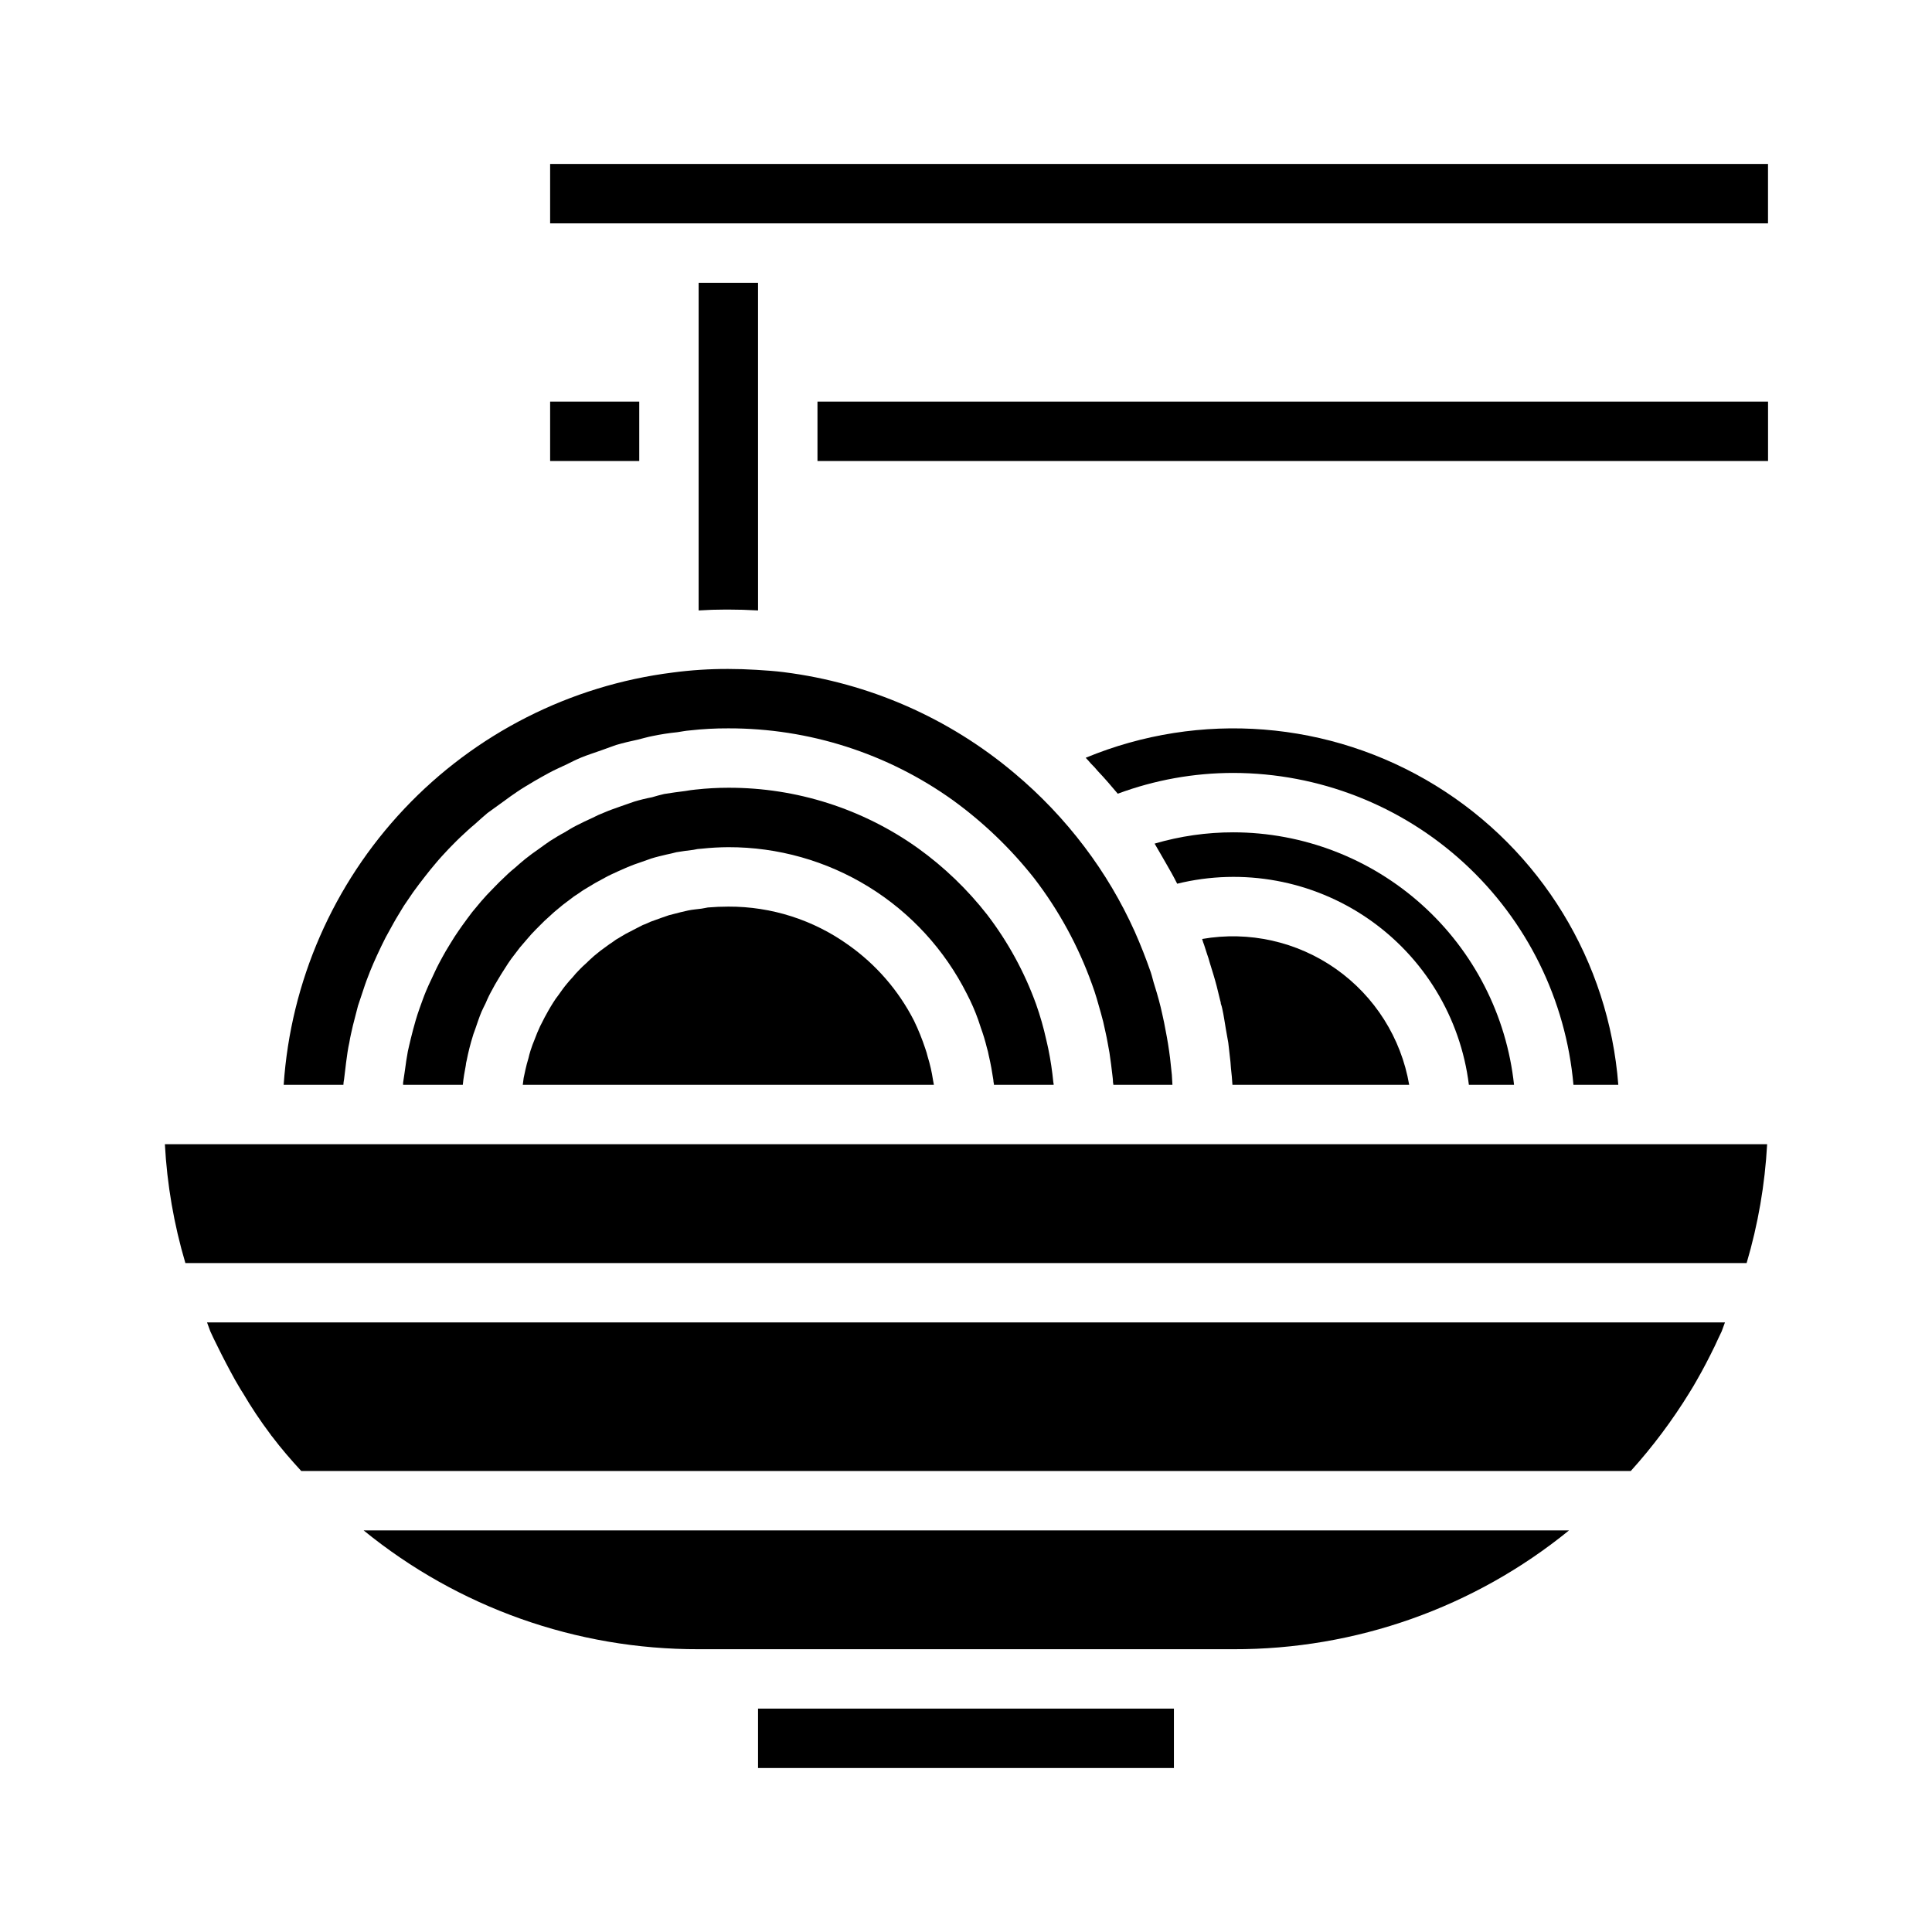
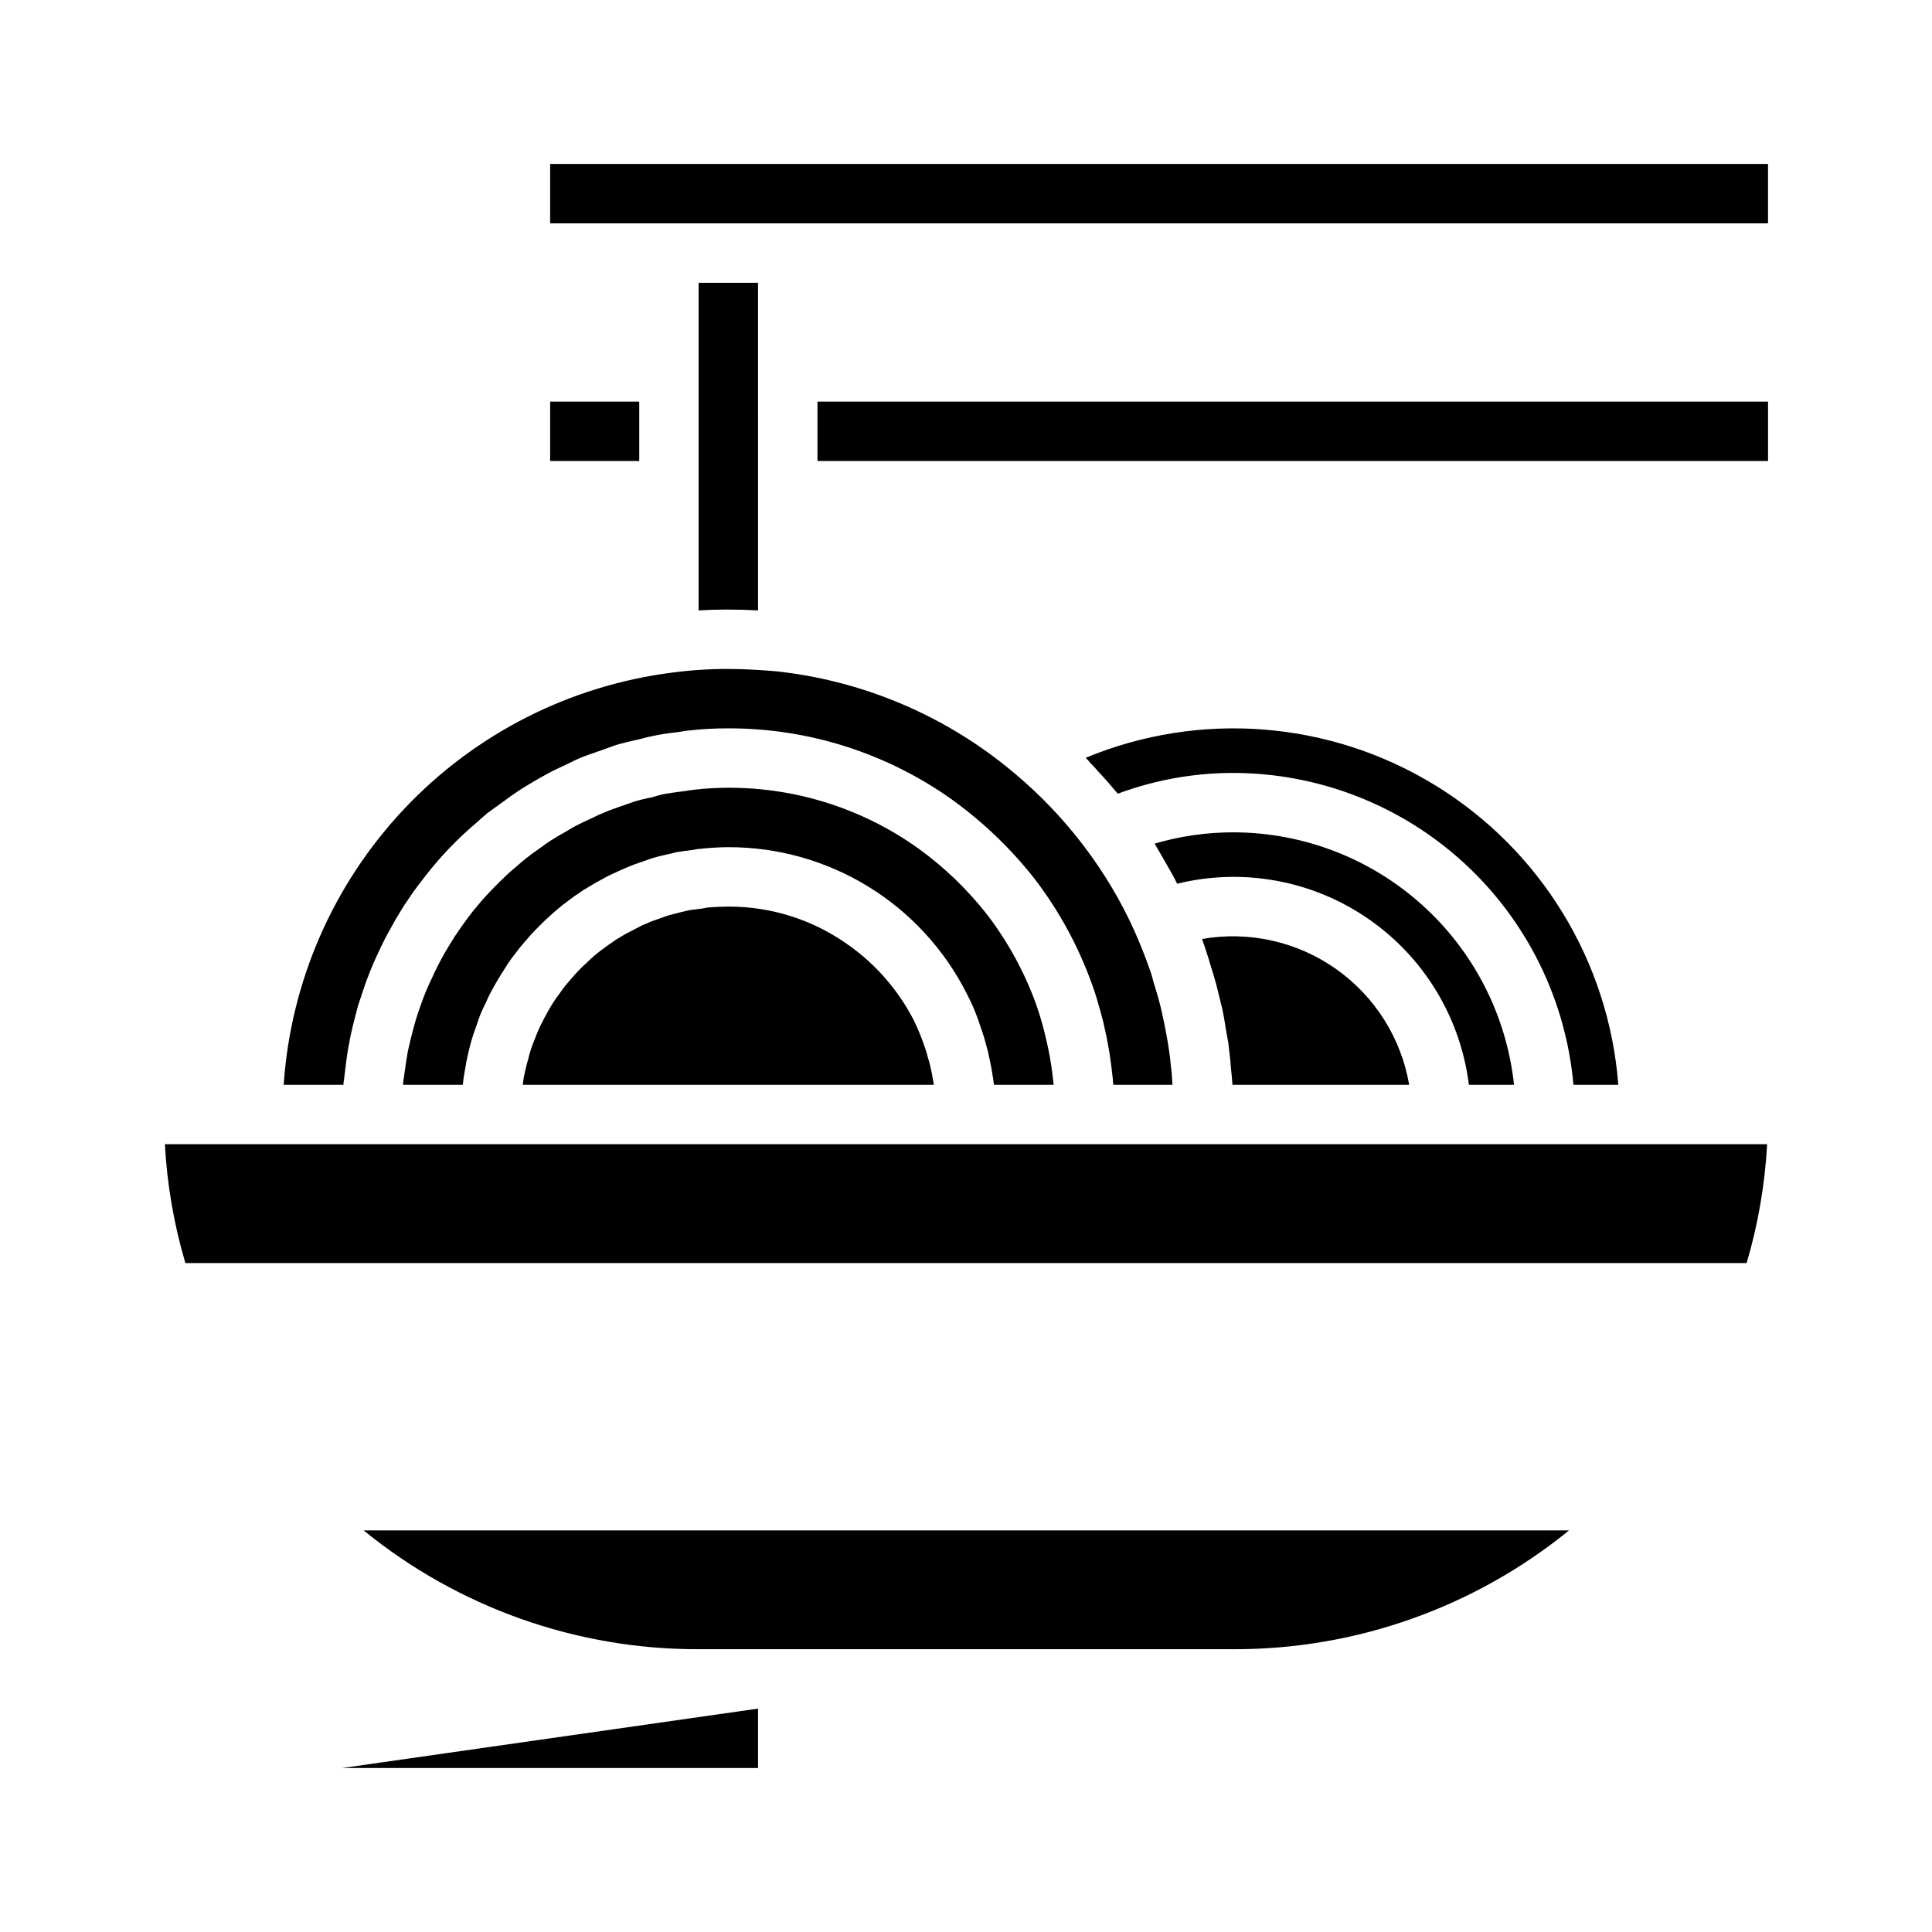
<svg xmlns="http://www.w3.org/2000/svg" fill="#000000" width="800px" height="800px" version="1.1" viewBox="144 144 512 512">
  <g>
-     <path d="m344.89 596.8h110.21v15.742h-110.21z" />
+     <path d="m344.89 596.8v15.742h-110.21z" />
    <path d="m289.79 250.43h23.617v15.742h-23.617z" />
    <path d="m336.86 305.54h-0.473c-2.441 0-4.879 0.078-7.242 0.234v-86.828h15.742l0.004 86.828c-2.676-0.156-5.352-0.234-8.031-0.234z" />
    <path d="m389.84 424.01c0.629 2.035 1.105 4.113 1.418 6.219 0.078 0.395 0.156 0.867 0.234 1.258l-108.95 0.004c0.078-0.629 0.156-1.18 0.234-1.812 0.156-0.707 0.316-1.496 0.473-2.203 0.234-1.023 0.473-1.969 0.789-2.992 0.156-0.629 0.316-1.34 0.551-2.047 0.316-1.023 0.707-2.047 1.102-2.992 0.234-0.629 0.473-1.258 0.707-1.812l0.004 0.004c0.461-1.133 0.988-2.234 1.574-3.309 0.234-0.473 0.473-0.945 0.707-1.34v0.004c0.793-1.488 1.66-2.934 2.598-4.332l0.707-0.945c0.707-1.023 1.496-2.125 2.363-3.148 0.395-0.473 0.789-0.945 1.18-1.34l0.004 0.004c0.691-0.852 1.426-1.664 2.203-2.441 0.473-0.473 0.945-0.945 1.496-1.418 0.707-0.707 1.418-1.34 2.203-2.047 0.551-0.473 1.102-0.867 1.652-1.34 0.789-0.551 1.574-1.18 2.363-1.73 0.629-0.395 1.258-0.867 1.812-1.258 0.867-0.473 1.652-1.023 2.519-1.496 0.629-0.316 1.34-0.707 1.969-1.023 0.867-0.473 1.73-0.867 2.598-1.34 0.707-0.234 1.34-0.551 2.047-0.867 0.945-0.316 1.891-0.707 2.832-1.023 0.707-0.234 1.34-0.473 2.047-0.707 1.023-0.234 2.047-0.551 3.07-0.789 0.707-0.156 1.34-0.316 2.047-0.473 1.102-0.234 2.281-0.316 3.465-0.473 0.629-0.078 1.18-0.234 1.73-0.316 1.809-0.152 3.617-0.23 5.43-0.23 11.402-0.043 22.531 3.512 31.801 10.156 7.34 5.184 13.312 12.07 17.398 20.074 1.16 2.398 2.156 4.867 2.992 7.398 0.246 0.695 0.457 1.406 0.629 2.125z" />
    <path d="m407.4 431.49v-0.238c-0.09-0.359-0.145-0.73-0.156-1.102-0.316-2.125-0.707-4.25-1.18-6.297h-0.004c-0.137-0.773-0.32-1.535-0.551-2.285-0.43-1.758-0.953-3.492-1.574-5.195l-0.707-2.125c-0.836-2.348-1.836-4.637-2.992-6.848-5.891-11.711-14.922-21.547-26.086-28.414-11.164-6.871-24.02-10.496-37.125-10.473-2.34 0.012-4.68 0.141-7.008 0.391-0.77 0.027-1.535 0.137-2.281 0.316-1.496 0.156-2.992 0.395-4.488 0.629-0.945 0.234-1.812 0.473-2.676 0.629-1.34 0.316-2.676 0.629-3.938 1.023-0.945 0.316-1.812 0.629-2.676 0.945-1.258 0.395-2.441 0.867-3.621 1.34-0.945 0.395-1.812 0.789-2.676 1.18-1.18 0.551-2.281 1.023-3.387 1.652l-2.598 1.418c-1.023 0.629-2.125 1.258-3.148 1.891-0.789 0.551-1.574 1.102-2.441 1.652-0.945 0.707-1.969 1.496-2.914 2.203-0.789 0.629-1.496 1.258-2.281 1.891-0.867 0.789-1.812 1.652-2.676 2.441l-2.125 2.125c-0.867 0.867-1.652 1.73-2.441 2.676-0.629 0.707-1.258 1.496-1.891 2.203-0.789 1.023-1.496 1.969-2.281 2.992-0.551 0.789-1.102 1.574-1.574 2.363-0.707 1.102-1.418 2.203-2.047 3.305-0.473 0.789-0.945 1.574-1.34 2.363h0.004c-0.684 1.191-1.289 2.426-1.812 3.699-0.395 0.789-0.789 1.574-1.102 2.281-0.629 1.496-1.102 2.992-1.652 4.566-0.156 0.551-0.473 1.18-0.629 1.812-0.672 2.144-1.223 4.324-1.652 6.531-0.125 0.438-0.203 0.887-0.238 1.34-0.316 1.652-0.629 3.387-0.789 5.117h-15.82v-0.551c0.156-1.102 0.316-2.125 0.473-3.227 0.234-1.73 0.473-3.465 0.789-5.117 0.234-1.18 0.551-2.281 0.789-3.387 0.395-1.574 0.789-3.148 1.258-4.723 0.316-1.102 0.707-2.281 1.102-3.387 0.551-1.496 1.023-2.914 1.652-4.41 0.473-1.102 0.945-2.203 1.496-3.305 0.629-1.34 1.258-2.754 1.969-4.094 0.551-1.102 1.18-2.125 1.73-3.148 0.789-1.34 1.574-2.598 2.363-3.859 0.707-1.023 1.34-2.047 2.047-2.992 0.867-1.258 1.812-2.441 2.676-3.621l2.363-2.832c0.945-1.102 1.969-2.203 2.992-3.227 0.867-0.867 1.73-1.812 2.598-2.598h-0.004c1.047-1.055 2.148-2.055 3.305-2.992 0.867-0.789 1.812-1.574 2.754-2.363 1.18-0.945 2.363-1.812 3.621-2.676 0.945-0.707 1.969-1.418 2.992-2.125 1.258-0.789 2.519-1.574 3.856-2.281 1.023-0.629 2.047-1.258 3.148-1.812 1.34-0.707 2.754-1.34 4.094-1.969l0.004 0.004c1.07-0.562 2.176-1.062 3.305-1.496 1.418-0.629 2.914-1.102 4.41-1.652 1.102-0.395 2.203-0.789 3.387-1.18l-0.004-0.004c1.578-0.477 3.184-0.871 4.805-1.18 1.102-0.316 2.125-0.629 3.227-0.867 1.891-0.316 3.699-0.551 5.59-0.789 0.945-0.156 1.891-0.316 2.832-0.395v0.004c2.848-0.316 5.715-0.473 8.582-0.473 18.035-0.043 35.629 5.574 50.301 16.059 6.887 4.961 13.035 10.871 18.262 17.555 5.523 7.215 9.906 15.23 12.992 23.773 1.082 3.066 1.977 6.195 2.676 9.367 0.156 0.789 0.395 1.574 0.551 2.441 0.605 2.938 1.051 5.91 1.336 8.895 0.066 0.203 0.094 0.418 0.082 0.633z" />
    <path d="m235 431.49h-15.82c1.84-27.352 13.137-53.207 31.949-73.141 18.816-19.938 43.977-32.707 71.172-36.125 4.856-0.641 9.746-0.957 14.645-0.945 2.441 0 4.961 0.078 7.477 0.234 2.519 0.156 4.961 0.316 7.398 0.629v0.004c22.457 2.844 43.613 12.109 60.93 26.688 6.941 5.805 13.203 12.379 18.656 19.602 5.266 6.953 9.727 14.48 13.305 22.434 1.574 3.543 2.992 7.164 4.25 10.785 0.395 1.18 0.629 2.363 1.023 3.543 0.789 2.519 1.496 5.039 2.047 7.637 0.316 1.418 0.629 2.832 0.867 4.25 0.473 2.363 0.867 4.801 1.18 7.32 0.156 1.418 0.316 2.914 0.473 4.41 0.078 0.867 0.078 1.812 0.156 2.676h-15.664c0.012-0.188-0.012-0.375-0.078-0.551-0.012-0.633-0.066-1.266-0.156-1.891-0.234-2.047-0.473-4.016-0.789-6.062l-0.473-2.598c-0.316-1.891-0.789-3.699-1.18-5.59-0.234-0.789-0.395-1.574-0.629-2.363-0.707-2.519-1.418-5.117-2.363-7.637v0.004c-3.621-10.109-8.801-19.594-15.348-28.102-6.188-7.828-13.418-14.766-21.492-20.625-17.352-12.43-38.168-19.094-59.512-19.051-3.422-0.016-6.836 0.168-10.234 0.551-1.102 0.078-2.203 0.316-3.305 0.473-2.223 0.223-4.43 0.566-6.613 1.023-1.258 0.234-2.519 0.629-3.856 0.945-1.891 0.395-3.856 0.867-5.746 1.418-1.34 0.473-2.598 0.945-3.938 1.418-1.73 0.629-3.543 1.18-5.273 1.891-1.34 0.551-2.598 1.18-3.856 1.812-1.652 0.789-3.305 1.496-4.879 2.363-1.34 0.707-2.519 1.418-3.777 2.125-1.574 0.945-3.07 1.812-4.566 2.832-1.18 0.789-2.363 1.652-3.543 2.519l-4.25 3.07c-1.102 0.945-2.203 1.891-3.305 2.914-1.34 1.102-2.598 2.281-3.856 3.465-1.102 1.023-2.125 2.125-3.148 3.148-1.18 1.258-2.363 2.519-3.465 3.856-0.945 1.102-1.891 2.281-2.754 3.387-1.102 1.418-2.125 2.754-3.148 4.172-0.867 1.258-1.652 2.441-2.519 3.699-0.867 1.496-1.812 2.914-2.676 4.488-0.707 1.258-1.418 2.598-2.125 3.856-0.789 1.574-1.574 3.148-2.281 4.723-0.629 1.418-1.258 2.754-1.812 4.172-0.629 1.574-1.258 3.227-1.812 4.961l-1.418 4.25c-0.473 1.73-0.867 3.465-1.34 5.195-0.316 1.496-0.707 2.914-0.945 4.488-0.395 1.73-0.629 3.543-0.867 5.352-0.156 1.574-0.395 3.07-0.551 4.566l-0.004-0.008c-0.094 0.441-0.145 0.887-0.16 1.34z" />
    <path d="m517.45 431.49h-46.84c-0.078-1.496-0.234-2.914-0.395-4.41-0.078-1.102-0.156-2.203-0.316-3.305-0.156-1.18-0.234-2.363-0.395-3.465-0.234-1.18-0.395-2.363-0.629-3.543-0.316-1.812-0.551-3.621-0.945-5.352h0.004c-0.094-0.484-0.227-0.957-0.395-1.418-0.004-0.27-0.059-0.535-0.156-0.789-0.316-1.34-0.629-2.598-0.945-3.856-0.551-2.125-1.18-4.094-1.812-6.141-0.234-0.867-0.473-1.652-0.789-2.519-0.234-0.707-0.473-1.418-0.707-2.203h0.004c-0.219-0.539-0.402-1.09-0.551-1.652 12.402-2.172 25.16 0.688 35.453 7.938 10.297 7.254 17.281 18.305 19.414 30.715z" />
    <path d="m533.27 431.49c-2.203-17.809-11.914-33.824-26.684-44.008-14.773-10.184-33.195-13.566-50.621-9.289-0.945-1.891-1.969-3.699-3.07-5.59-0.473-0.867-1.023-1.73-1.496-2.598-0.473-0.789-0.945-1.652-1.418-2.441v0.004c6.777-1.988 13.801-2.996 20.863-2.992 18.465 0.023 36.273 6.863 50.004 19.215 13.73 12.348 22.414 29.336 24.387 47.699z" />
    <path d="m240.36 549.57h319.45c-25.125 20.453-56.555 31.582-88.953 31.488h-141.7c-32.348 0.082-63.723-11.047-88.793-31.488z" />
    <path d="m560.98 431.49c-1.996-22.543-12.352-43.52-29.031-58.816-16.68-15.293-38.473-23.797-61.102-23.84-10.453 0-20.824 1.863-30.625 5.508-1.73-2.047-3.465-4.094-5.273-5.984v0.004c-0.562-0.695-1.164-1.352-1.809-1.969-0.473-0.551-0.945-1.102-1.418-1.574 30.285-12.551 64.75-9.828 92.684 7.328 27.934 17.152 45.957 46.656 48.461 79.344z" />
-     <path d="m198.87 494.46h402.26c-0.316 0.789-0.551 1.574-0.867 2.363-0.629 1.258-1.18 2.519-1.812 3.856-1.496 3.07-3.07 6.141-4.801 9.133-0.629 1.102-1.258 2.203-1.969 3.305l0.004 0.004c-4.531 7.356-9.719 14.285-15.508 20.703h-352.35c-2.676-2.914-5.273-5.902-7.715-9.133-0.176-0.195-0.336-0.406-0.473-0.629-2.621-3.481-5.039-7.106-7.242-10.863-0.789-1.18-1.418-2.363-2.125-3.543-1.652-2.992-3.227-5.984-4.723-9.055-0.629-1.258-1.258-2.519-1.812-3.777-0.316-0.785-0.551-1.574-0.867-2.363z" />
    <path d="m612.31 447.23c-0.582 10.672-2.406 21.238-5.434 31.488h-413.75c-3.035-10.246-4.859-20.816-5.43-31.488z" />
    <path d="m289.79 187.45h322.75v15.742h-322.75z" />
    <path d="m360.64 250.43h251.91v15.742h-251.91z" />
  </g>
</svg>